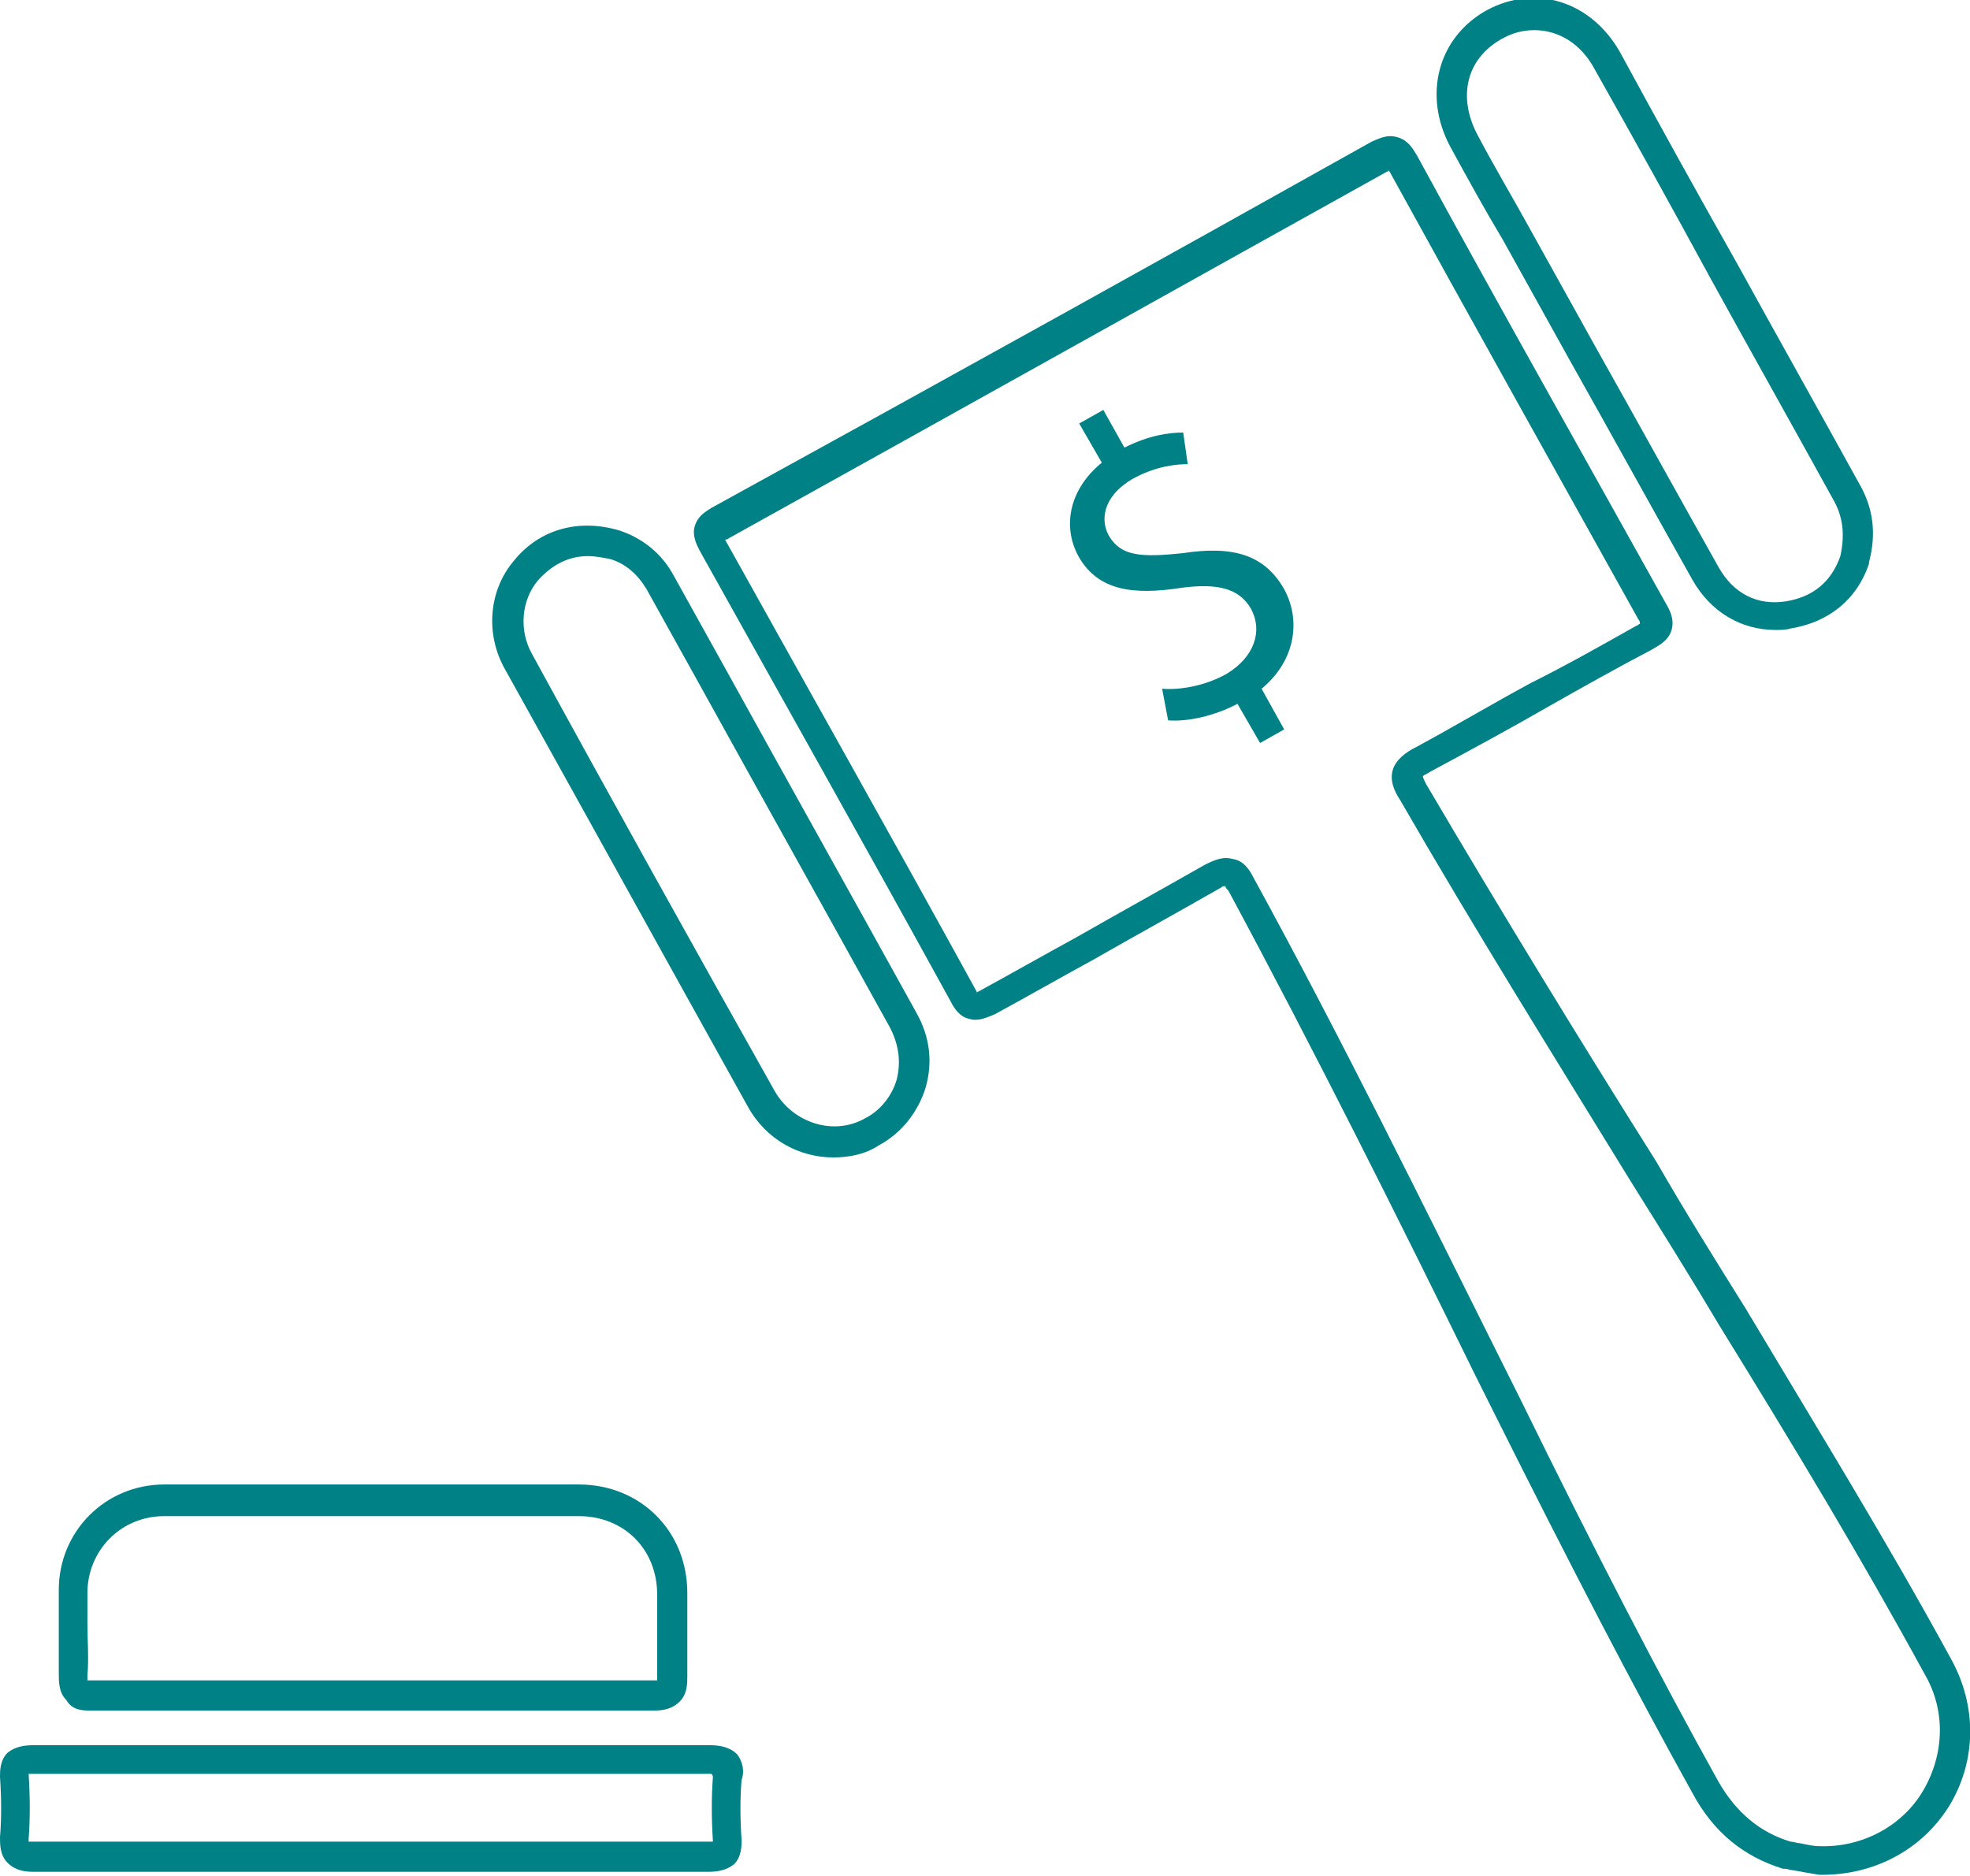
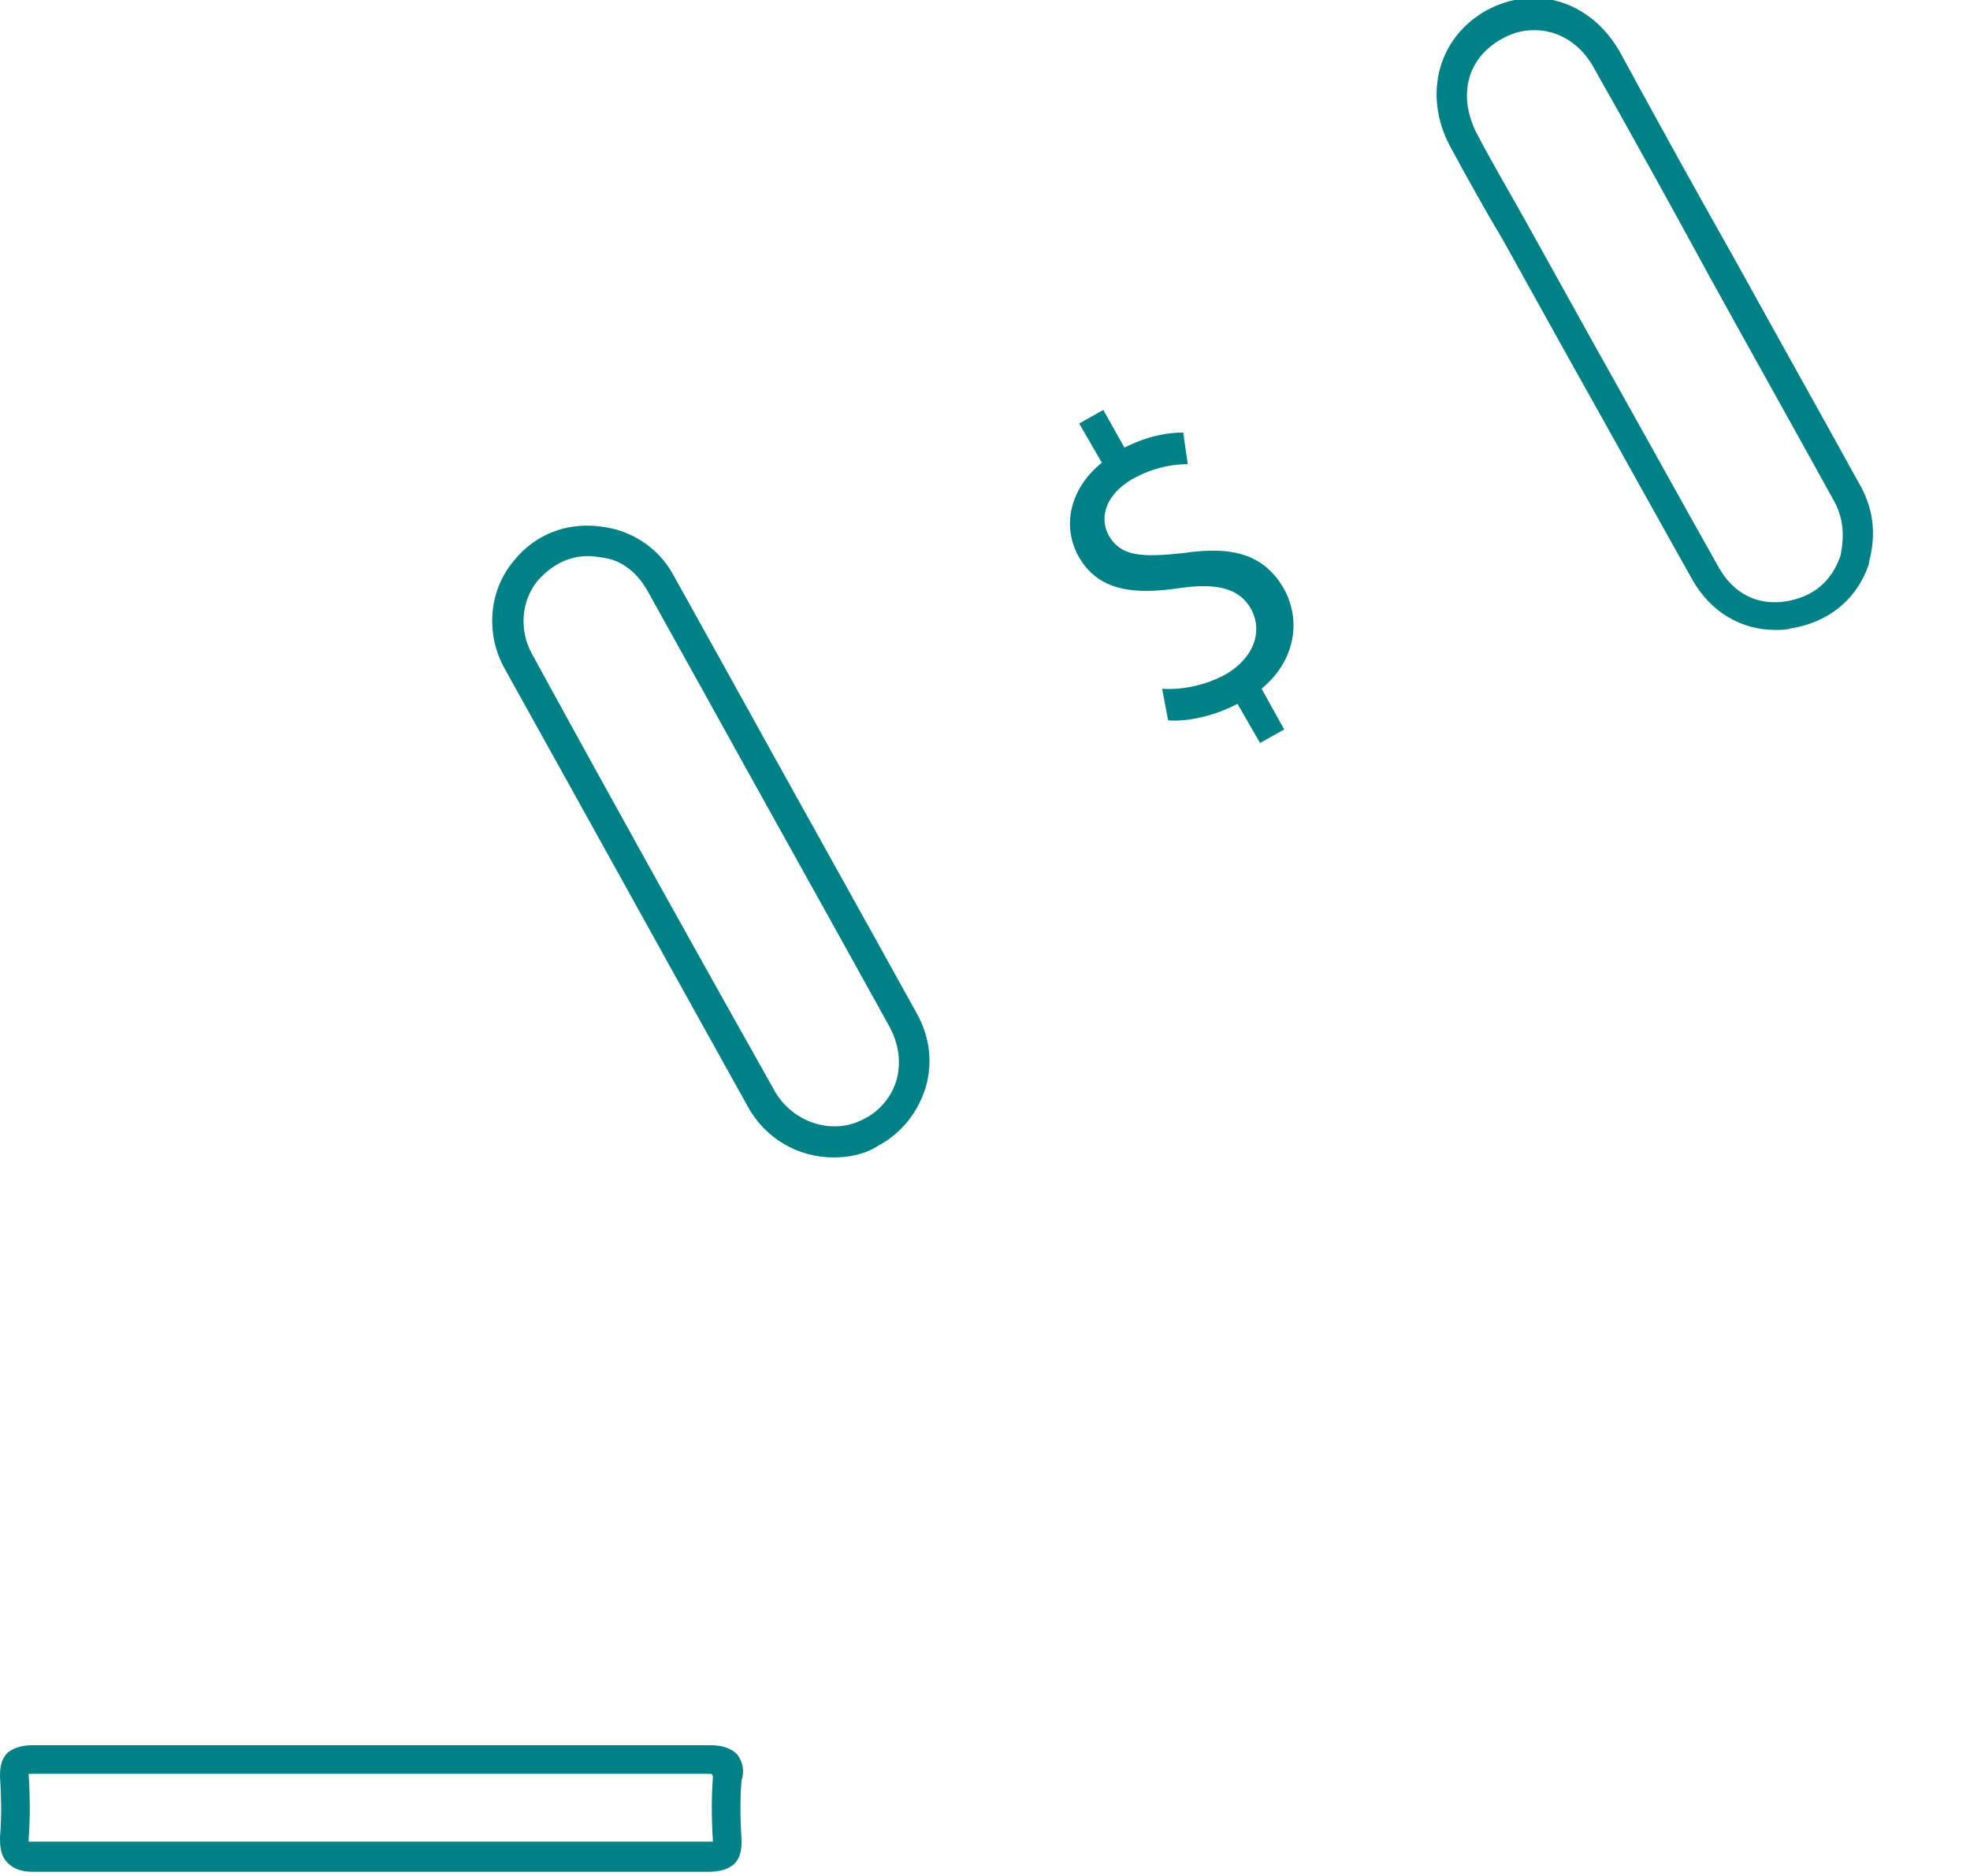
<svg xmlns="http://www.w3.org/2000/svg" version="1.1" id="Layer_1" x="0px" y="0px" viewBox="0 0 130.7 124.5" style="enable-background:new 0 0 130.7 124.5;" xml:space="preserve">
  <g>
-     <path style="fill:#008186;" d="M6,113.5C6,113.5,6.1,113.5,6,113.5c4.7,0,9.3,0,13.9,0h4.7h4.6c4.7,0,9.4,0,14.2,0   c0.6,0,1.2-0.1,1.7-0.6s0.5-1.2,0.5-1.7c0-1.1,0-2.3,0-3.5c0-0.7,0-1.3,0-2c0-4.1-3.1-7.2-7.2-7.2c-9.5,0-18.7,0-27.5,0   c-3.9,0-7,3.1-7,7c0,0.7,0,1.4,0,2.1c0,1.1,0,2.3,0,3.4c0,0.6,0,1.3,0.5,1.8C4.8,113.5,5.5,113.5,6,113.5z M5.8,111.2   c0.1-1.2,0-2.4,0-3.5c0-0.7,0-1.4,0-2c0-2.8,2.2-5.1,5.1-5.1c8.8,0,18,0,27.5,0c3,0,5.2,2.2,5.2,5.2c0,0.7,0,1.3,0,2   c0,1.2,0,2.4,0,3.5c0,0.1,0,0.1,0,0.2c0,0-0.1,0-0.2,0c-4.7,0-9.4,0-14.2,0h-4.6h-4.7c-4.5,0-9.2,0-13.8,0c-0.1,0-0.2,0-0.3,0   C5.8,111.5,5.8,111.4,5.8,111.2z" />
    <path style="fill:#008186;" d="M48.9,116.4c-0.5-0.5-1.2-0.6-1.8-0.6c-7.3,0-14.7,0-22,0h-6.4h-4.1c-4.1,0-8.3,0-12.4,0   c-0.6,0-1.2,0.1-1.7,0.5C0,116.8,0,117.5,0,117.9c0.1,1.5,0.1,2.8,0,4c0,0.5,0,1.2,0.5,1.7s1.1,0.6,1.7,0.6l0,0   c5.6,0,11.3,0,16.9,0h5.3h5.2c5.8,0,11.6,0,17.4,0c0.6,0,1.2-0.1,1.7-0.5c0.5-0.5,0.5-1.2,0.5-1.6c-0.1-1.5-0.1-2.8,0-4   C49.4,117.6,49.3,116.9,48.9,116.4z M47.3,117.9c-0.1,1.3-0.1,2.7,0,4.3l0,0h-0.1c-5.8,0-11.6,0-17.5,0h-5.2h-5.3   c-5.7,0-11.3,0-17,0c-0.1,0-0.2,0-0.3,0c0,0,0-0.1,0-0.2c0.1-1.3,0.1-2.7,0-4.3l0,0H2c4.1,0,8.3,0,12.4,0h4.1h6.4   c7.3,0,14.7,0,22,0c0.1,0,0.2,0,0.3,0C47.3,117.8,47.3,117.9,47.3,117.9z" />
    <path style="fill:#008186;" d="M48.2,44.5l-3.5-6.3c-0.8-1.5-2.1-2.5-3.6-3c-2.7-0.8-5.3-0.1-7,2c-1.7,2-1.9,4.9-0.6,7.2   c5.4,9.7,10.7,19.3,16.1,29c1.2,2.2,3.4,3.4,5.7,3.4c1,0,2.1-0.2,3-0.8c1.5-0.8,2.6-2.2,3.1-3.8c0.5-1.7,0.3-3.4-0.6-5   C56.6,59.6,52.4,52.1,48.2,44.5z M59.5,71.6c-0.3,1.1-1.1,2.1-2.1,2.6c-2.1,1.2-4.8,0.3-6-1.8c-5.4-9.6-10.8-19.3-16.1-29   c-0.9-1.6-0.7-3.6,0.4-4.9c0.9-1,2-1.6,3.3-1.6c0.5,0,1,0.1,1.5,0.2l0,0c1,0.3,1.8,1,2.4,2l3.5,6.3C50.6,53,54.8,60.5,59,68.1   C59.6,69.2,59.8,70.4,59.5,71.6z" />
-     <path style="fill:#008186;" d="M129.4,110c-4.2-7.7-8.7-15-13.6-23.2c-2-3.2-4-6.4-5.9-9.7C104.8,69,99.6,60.5,94.6,52   c-0.1-0.2-0.2-0.4-0.2-0.5c0.1-0.1,0.2-0.1,0.5-0.3c2.6-1.4,5.2-2.8,7.8-4.3c2.3-1.3,4.6-2.6,6.9-3.8c0.5-0.3,1.1-0.6,1.3-1.3   c0.2-0.7-0.1-1.3-0.4-1.8c-5.4-9.7-11-19.6-16.5-29.7c-0.3-0.5-0.6-1-1.3-1.2C92,8.9,91.5,9.2,91,9.4   c-13.2,7.4-27.6,15.4-43.8,24.3c-0.3,0.2-0.9,0.5-1.1,1.2c-0.2,0.6,0.1,1.2,0.3,1.6c5.4,9.7,11.1,19.8,16.7,30   c0.2,0.4,0.6,1,1.2,1.1c0.6,0.2,1.2-0.1,1.7-0.3c2.2-1.2,4.3-2.4,6.5-3.6c2.8-1.6,5.7-3.2,8.5-4.8c0.1-0.1,0.2-0.1,0.3-0.1   c0,0.1,0.1,0.2,0.2,0.3c5.7,10.6,11.2,21.6,16.4,32.2l1.1,2.2c5.2,10.4,9.3,18.3,13.3,25.5c1.4,2.6,3.4,4.2,6,5h0.1   c0.2,0,0.4,0.1,0.6,0.1c0.5,0.1,1.1,0.2,1.7,0.3c0.1,0,0.2,0,0.2,0c3.5,0,6.7-1.7,8.5-4.7C131.1,116.8,131.2,113.2,129.4,110z    M127.6,118.8c-1.4,2.4-4.1,3.8-6.9,3.7c-0.4,0-0.8-0.1-1.3-0.2c-0.2,0-0.4-0.1-0.6-0.1c-2-0.6-3.6-1.9-4.8-4   c-4-7.2-8.1-15.1-13.2-25.5l-1.1-2.2C94.4,79.9,89,68.9,83.2,58.3c-0.3-0.6-0.7-1.2-1.4-1.3c-0.7-0.2-1.3,0.1-1.9,0.4   c-2.8,1.6-5.7,3.2-8.5,4.8c-2.2,1.2-4.3,2.4-6.5,3.6c0,0-0.1,0-0.1,0.1c0,0,0,0,0-0.1c-5.6-10.2-11.3-20.3-16.7-30c0,0,0,0,0.1,0   c16.2-9,30.5-17,43.8-24.4c0.1,0,0.1-0.1,0.1-0.1l0.1,0.1c5.5,10,11.1,20,16.5,29.7c0.1,0.1,0.1,0.2,0.1,0.3   c-0.1,0-0.1,0.1-0.2,0.1c-2.3,1.3-4.6,2.6-7,3.8c-2.6,1.4-5.1,2.9-7.7,4.3c-0.6,0.3-1.3,0.8-1.5,1.5s0.1,1.4,0.5,2   c4.9,8.5,10.2,17,15.3,25.3c2,3.2,4,6.4,5.9,9.6c5,8.1,9.4,15.4,13.6,23.1C129.1,113.5,129,116.4,127.6,118.8z" />
    <path style="fill:#008186;" d="M99.7,15.9l4.5,8.1c2.7,4.8,5.4,9.7,8.1,14.5c1.2,2.1,3.2,3.3,5.5,3.3c0.3,0,0.7,0,1-0.1   c2.5-0.4,4.4-1.9,5.2-4.3v-0.1c0.5-1.9,0.3-3.6-0.7-5.3c-2.7-4.9-5.4-9.7-8.1-14.6c-2.6-4.6-5.2-9.3-7.7-13.9   c-1.9-3.4-5.6-4.6-8.9-2.8c-3.2,1.8-4.2,5.6-2.4,9C97.4,11.9,98.5,13.9,99.7,15.9z M99.6,2.6c0.7-0.4,1.4-0.6,2.2-0.6   c1.6,0,3.1,0.9,4,2.6c2.6,4.6,5.2,9.3,7.7,13.9c2.7,4.9,5.4,9.7,8.1,14.6c0.7,1.2,0.8,2.4,0.5,3.8c-0.6,1.7-1.8,2.7-3.6,3   c-1.9,0.3-3.5-0.5-4.5-2.3c-2.7-4.8-5.4-9.7-8.1-14.5l-4.5-8.1c-1.1-2-2.3-4-3.4-6.1C96.7,6.4,97.3,3.9,99.6,2.6z" />
    <path style="fill:#008186;" d="M85.2,39.1c-1.3-2.3-3.4-2.9-6.7-2.4c-2.8,0.3-4.1,0.2-4.9-1.1c-0.6-1-0.5-2.6,1.5-3.8   c1.6-0.9,3-1,3.7-1l-0.3-2.1c-1,0-2.3,0.2-3.9,1l-1.4-2.5l-1.6,0.9l1.5,2.6c-2.1,1.7-2.7,4.2-1.5,6.3c1.3,2.2,3.6,2.5,6.8,2   c2.3-0.3,3.8,0,4.6,1.4c0.8,1.5,0.2,3.2-1.6,4.3c-1.4,0.8-3.1,1.1-4.3,1l0.4,2.1c1.3,0.1,3.1-0.3,4.6-1.1l1.5,2.6l1.6-0.9l-1.5-2.7   C86,43.8,86.3,41.1,85.2,39.1z" />
  </g>
  <g style="display:none;">
    <path style="display:inline;fill:none;stroke:#008186;stroke-width:2;stroke-miterlimit:10;" d="M24.6,112.5c6.3,0,12.5,0,18.8,0   c1,0,1.2-0.3,1.2-1.2c-0.1-1.8,0-3.7,0-5.5c0-3.6-2.6-6.2-6.2-6.2c-9.2,0-18.3,0-27.5,0c-3.4,0-6,2.7-6.1,6.1c0,1.8,0.1,3.7,0,5.5   c0,1,0.2,1.3,1.3,1.3C12.3,112.5,18.4,112.5,24.6,112.5z" />
    <path style="display:inline;fill:none;stroke:#008186;stroke-width:2;stroke-miterlimit:10;" d="M24.5,123.3c7.6,0,15.1,0,22.7,0   c0.9,0,1.2-0.2,1.1-1.1c-0.1-1.4-0.1-2.8,0-4.2c0.1-1-0.3-1.2-1.2-1.2c-9.5,0-19,0-28.4,0c-5.5,0-11,0-16.5,0   c-0.9,0-1.2,0.2-1.1,1.1c0.1,1.4,0.1,2.8,0,4.2c-0.1,1,0.3,1.2,1.2,1.2C9.7,123.2,17.1,123.3,24.5,123.3z" />
    <path style="display:inline;fill:none;stroke:#008186;stroke-width:2;stroke-miterlimit:10;" d="M24.6,112.5c-6.2,0-12.3,0-18.5,0   c-1.1,0-1.4-0.3-1.3-1.3c0.1-1.8,0-3.7,0-5.5c0-3.4,2.7-6.1,6.1-6.1c9.2,0,18.3,0,27.5,0c3.6,0,6.2,2.6,6.2,6.2c0,1.8,0,3.7,0,5.5   c0,0.9-0.2,1.2-1.2,1.2C37.1,112.5,30.9,112.5,24.6,112.5z" />
    <path style="display:inline;fill:none;stroke:#008186;stroke-width:2;stroke-miterlimit:10;" d="M24.5,123.3c-7.4,0-14.8,0-22.3,0   c-1,0-1.3-0.2-1.2-1.2c0.1-1.4,0.1-2.8,0-4.2c-0.1-0.9,0.2-1.1,1.1-1.1c5.5,0,11,0,16.5,0c9.5,0,19,0,28.4,0c1,0,1.3,0.2,1.2,1.2   c-0.1,1.4-0.1,2.8,0,4.2c0.1,0.9-0.2,1.1-1.1,1.1C39.6,123.2,32.1,123.3,24.5,123.3z" />
    <path style="display:inline;fill:none;stroke:#008186;stroke-width:2;stroke-miterlimit:10;" d="M118.5,123.1   c0.7,0.1,1.4,0.4,2.1,0.4c6.9,0.2,11.2-6.9,7.9-12.9c-4.3-7.8-9-15.5-13.6-23.1c-7.1-11.6-14.4-23.1-21.2-34.9   c-0.7-1.1-0.5-1.5,0.6-2.1c4.9-2.7,9.8-5.4,14.7-8.1c1-0.5,1-0.9,0.5-1.8c-5.5-9.9-11-19.8-16.5-29.7c-0.4-0.8-0.8-0.9-1.6-0.5   c-14.6,8.1-29.2,16.3-43.8,24.4C47,35,46.8,35.3,47.3,36C52.9,46,58.5,56,64,66c0.4,0.8,0.8,0.8,1.5,0.4c5-2.8,10-5.6,15-8.4   c1-0.6,1.3-0.4,1.9,0.6c6,11.4,11.7,23,17.5,34.5c4.3,8.6,8.6,17.1,13.2,25.5C114.3,120.8,116.1,122.4,118.5,123.1z" />
    <path style="display:inline;fill:none;stroke:#008186;stroke-width:2;stroke-miterlimit:10;" d="M123.1,37.2   c0.5-1.8,0.2-3.2-0.6-4.6c-5.3-9.5-10.6-19-15.8-28.5c-1.6-2.9-4.8-3.9-7.5-2.4c-2.8,1.5-3.6,4.7-2,7.6s3.2,5.7,4.8,8.6   c3.7,6.7,7.5,13.4,11.2,20.2c1.2,2.1,3.2,3.1,5.5,2.8C120.9,40.5,122.4,39.1,123.1,37.2z" />
    <path style="display:inline;fill:none;stroke:#008186;stroke-width:2;stroke-miterlimit:10;" d="M40.8,36.2   c-2.3-0.7-4.5-0.1-5.9,1.7c-1.4,1.7-1.6,4.1-0.5,6c5.4,9.7,10.7,19.3,16.1,29c1.5,2.7,4.8,3.6,7.4,2.2c2.6-1.4,3.6-4.7,2.1-7.4   c-5.3-9.7-10.7-19.3-16.1-29C43.1,37.4,42.1,36.6,40.8,36.2z" />
    <path style="display:inline;fill:none;stroke:#008186;stroke-width:2;stroke-miterlimit:10;" d="M118.5,123.1   c-2.5-0.7-4.2-2.3-5.4-4.5c-4.6-8.4-9-16.9-13.2-25.5C94.1,81.6,88.4,70,82.3,58.7c-0.5-1-0.9-1.1-1.9-0.6c-5,2.8-10,5.6-15,8.4   c-0.7,0.4-1.1,0.4-1.5-0.4c-5.5-10-11.1-20-16.7-30c-0.4-0.8-0.2-1,0.4-1.4c14.6-8.1,29.2-16.2,43.8-24.4c0.8-0.5,1.1-0.3,1.6,0.5   c5.5,9.9,11,19.8,16.5,29.7c0.5,0.9,0.5,1.3-0.5,1.8c-4.9,2.7-9.8,5.5-14.7,8.1c-1.1,0.6-1.3,1-0.6,2.1   c6.8,11.8,14.1,23.3,21.2,34.9c4.7,7.6,9.3,15.3,13.6,23.1c3.3,6-1,13.1-7.9,12.9C119.9,123.4,119.2,123.2,118.5,123.1z" />
-     <path style="display:inline;fill:none;stroke:#008186;stroke-width:2;stroke-miterlimit:10;" d="M123.1,37.2   c-0.7,2-2.1,3.3-4.4,3.7c-2.3,0.3-4.3-0.7-5.5-2.8c-3.8-6.7-7.5-13.4-11.2-20.2c-1.6-2.9-3.2-5.7-4.8-8.6c-1.6-2.9-0.8-6.1,2-7.6   c2.7-1.5,5.9-0.6,7.5,2.4c5.3,9.5,10.6,19,15.8,28.5C123.3,34,123.5,35.4,123.1,37.2z" />
    <g style="display:inline;">
      <path style="fill:#008186;" d="M83.5,49.4L82,46.8c-1.5,0.8-3.3,1.2-4.6,1.1L77,45.8c1.3,0.1,2.9-0.2,4.3-1c1.8-1,2.5-2.8,1.6-4.3    c-0.8-1.4-2.3-1.7-4.6-1.4c-3.2,0.5-5.5,0.2-6.8-2c-1.2-2.1-0.6-4.6,1.5-6.3l-1.5-2.6l1.6-0.9l1.4,2.5c1.6-0.8,2.9-1,3.9-1    l0.3,2.1c-0.7,0-2.1,0-3.7,1c-2,1.1-2.1,2.7-1.5,3.8c0.8,1.3,2.1,1.5,4.9,1.1c3.3-0.4,5.4,0.2,6.7,2.4c1.2,2,0.8,4.7-1.6,6.7    l1.5,2.7L83.5,49.4z" />
    </g>
  </g>
</svg>